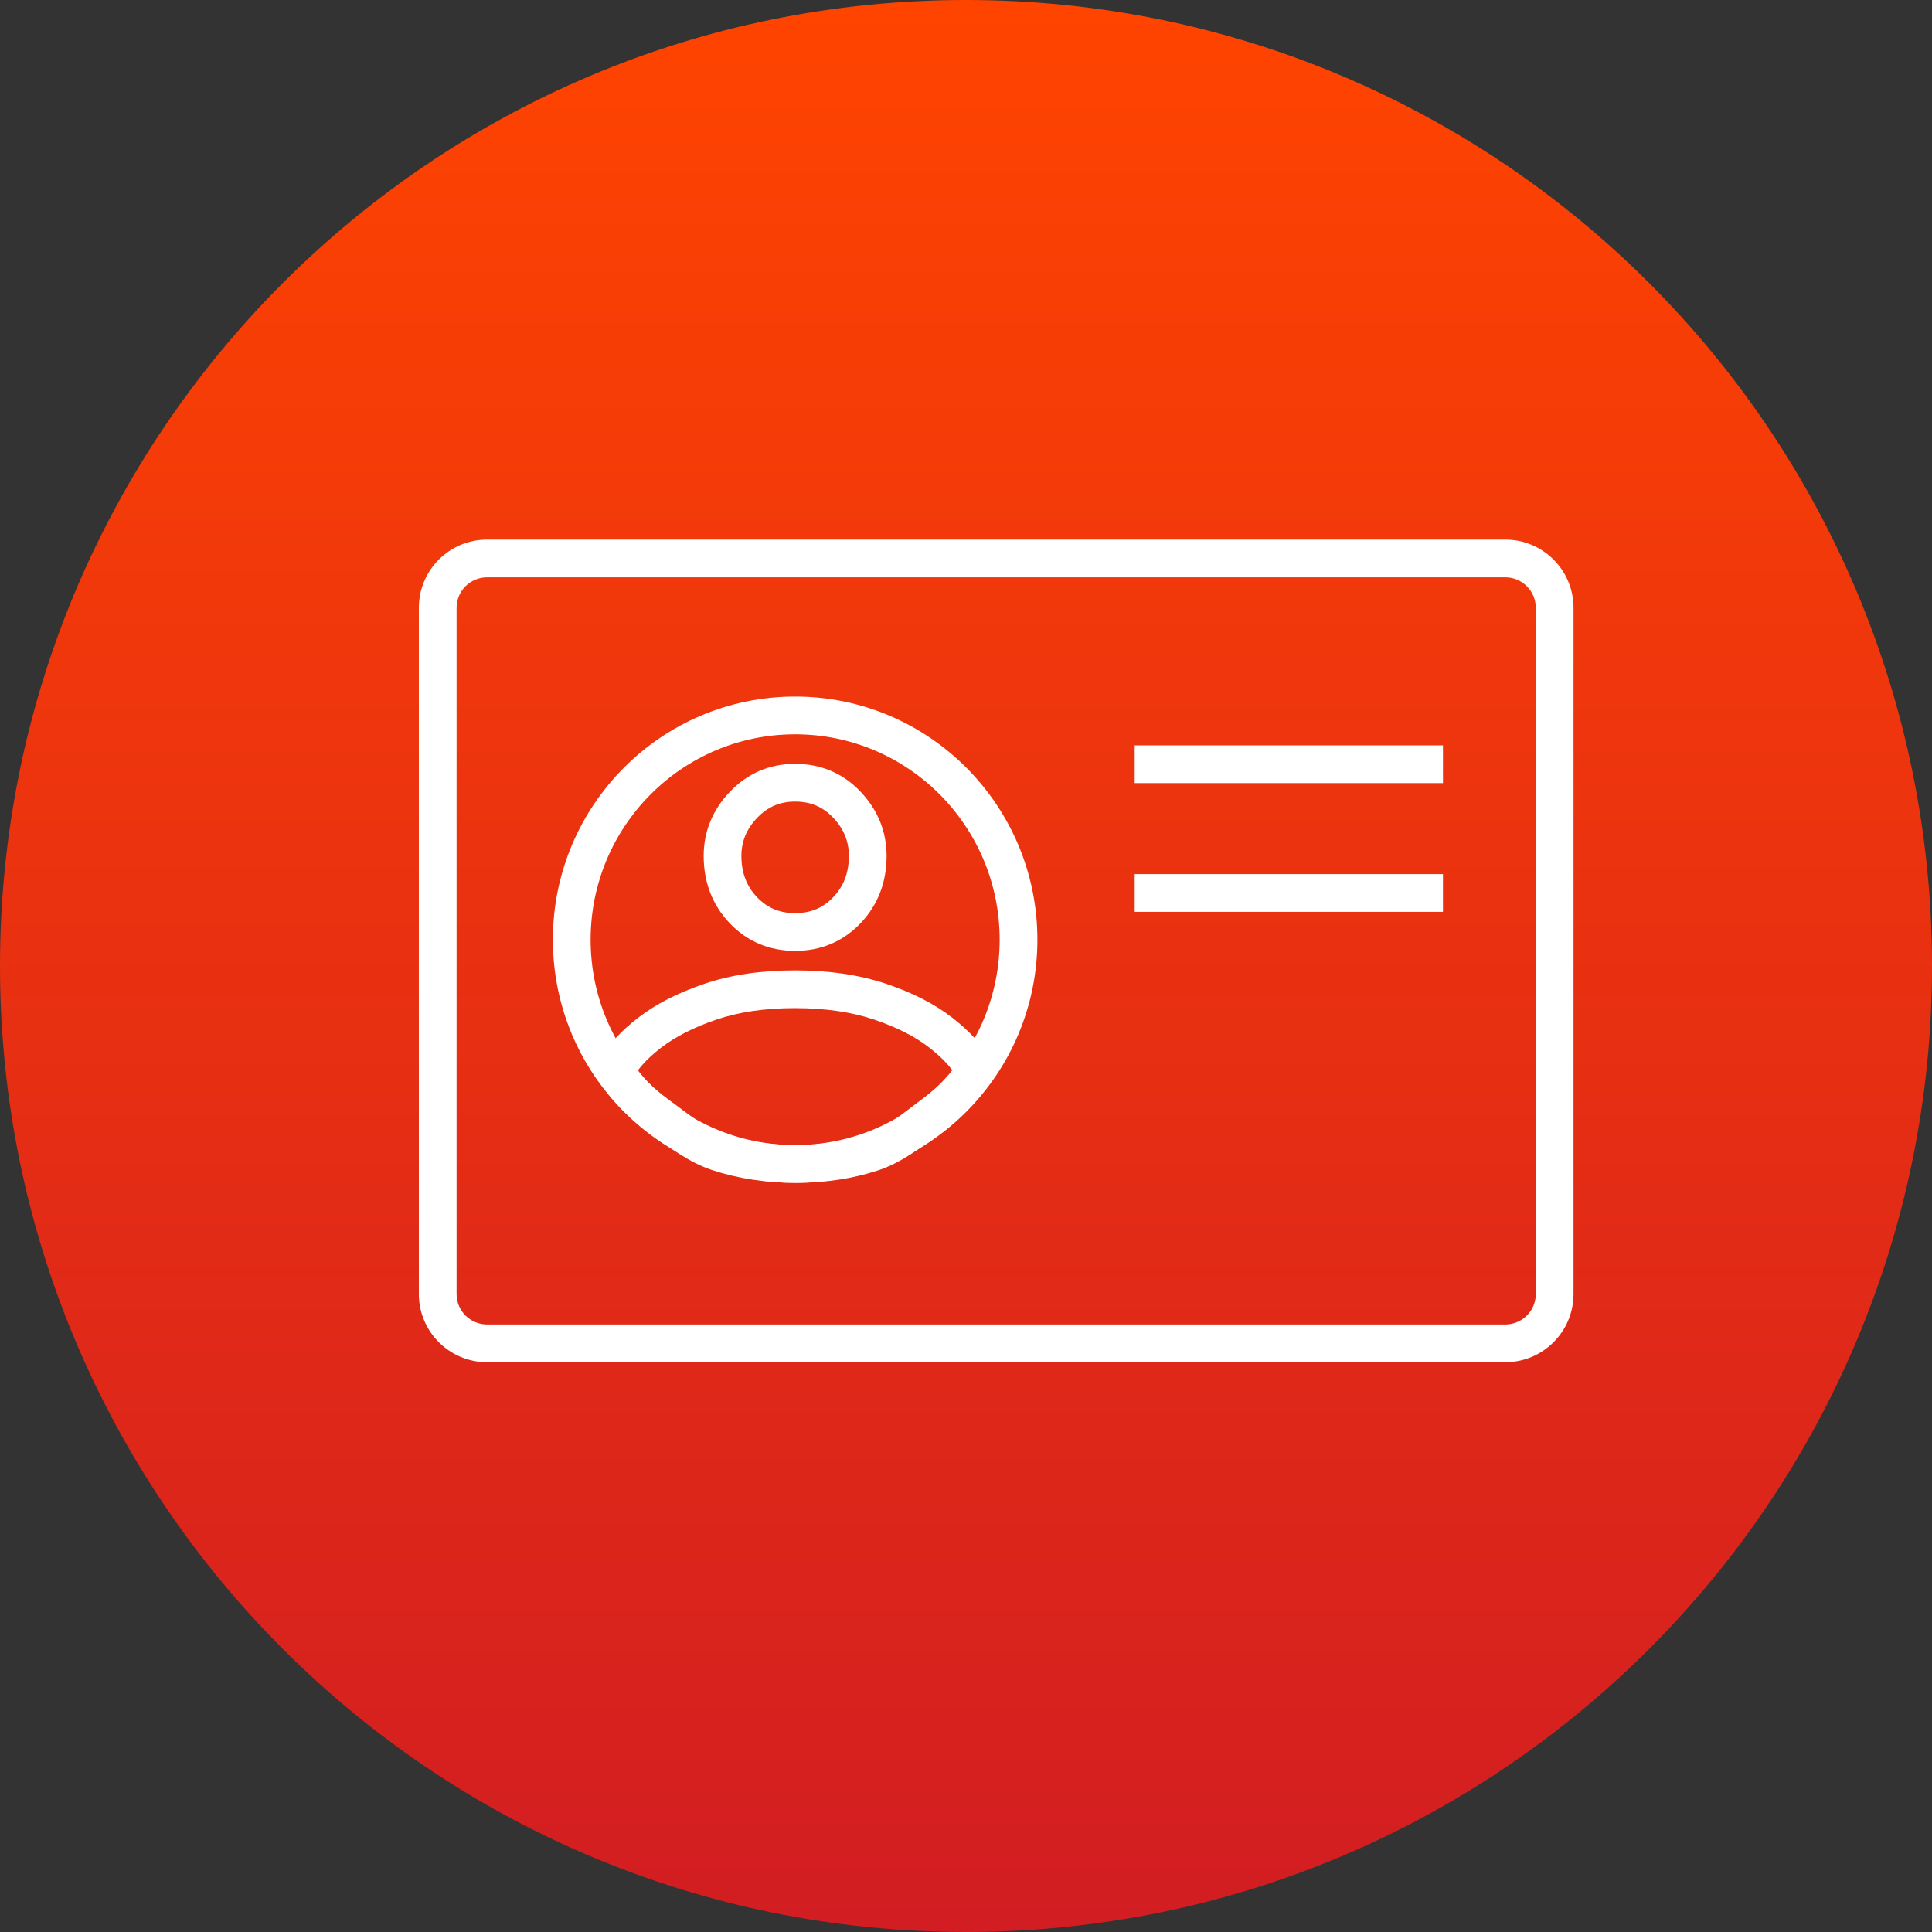
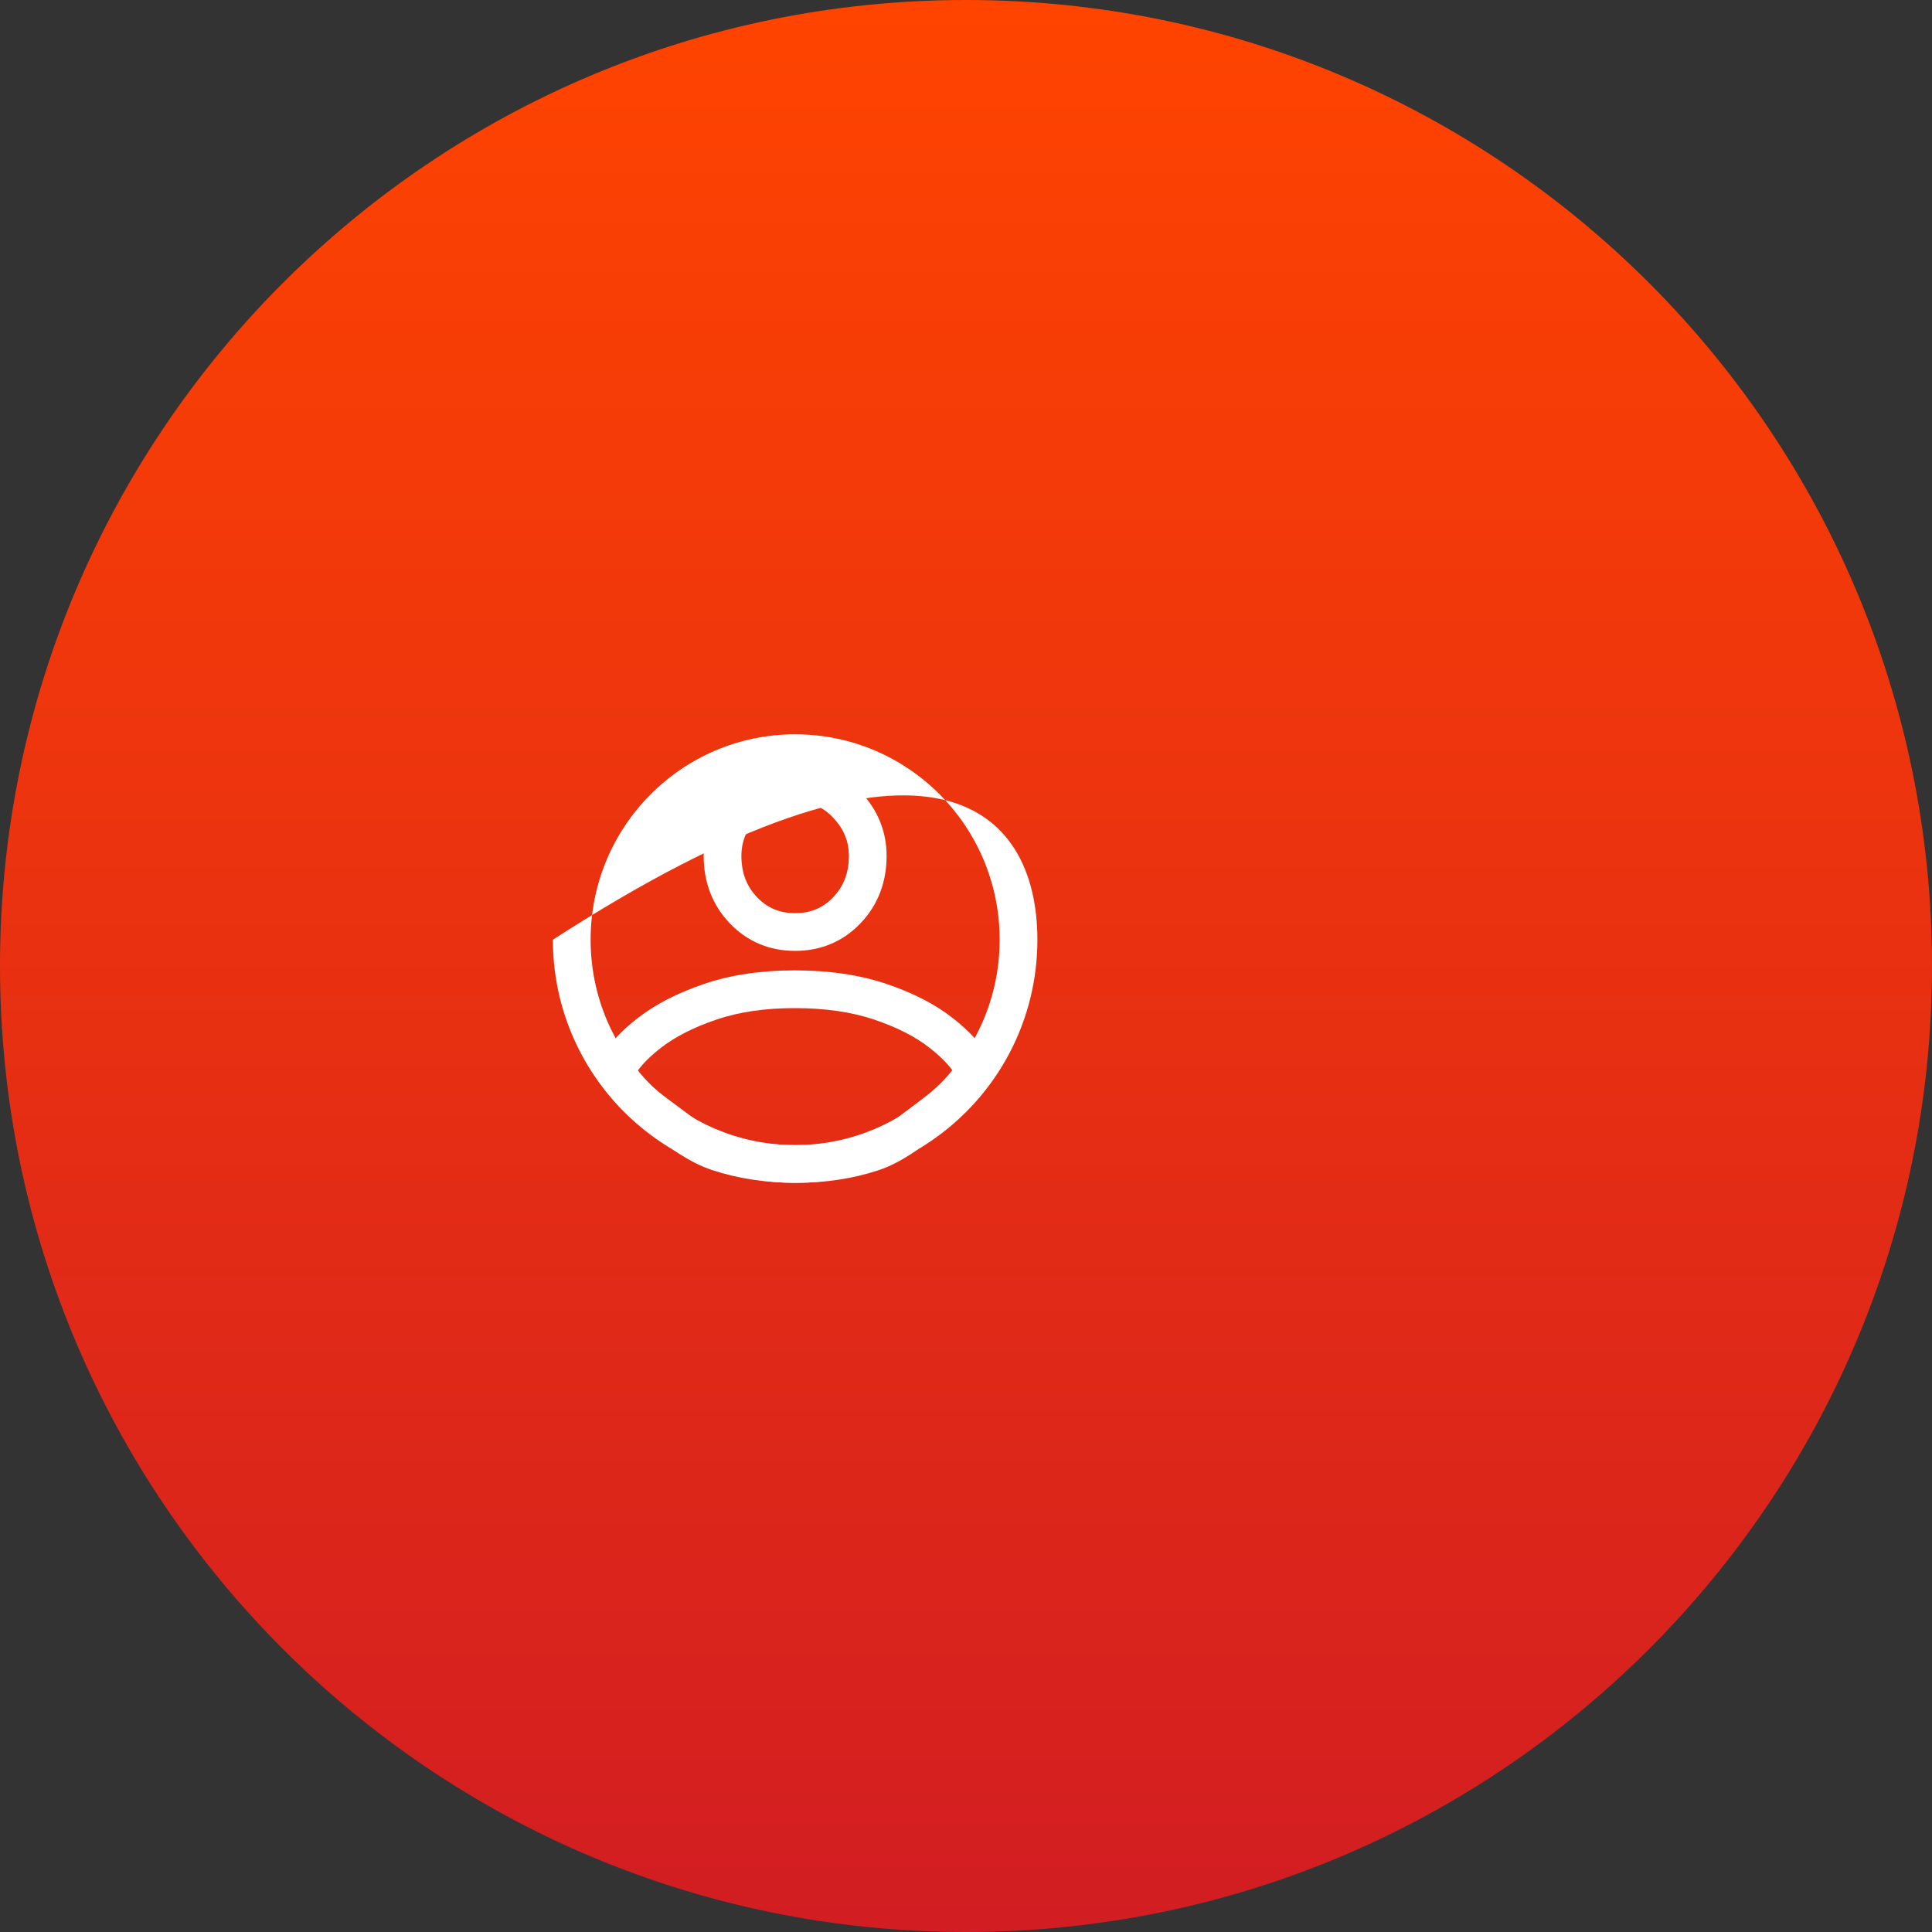
<svg xmlns="http://www.w3.org/2000/svg" width="128" height="128" viewBox="0 0 128 128" fill="none">
  <rect x="0" y="0" width="128" height="128" fill="#333333" stroke="none" />
  <path d="M0 64C0 28.654 28.654 0 64 0V0C99.346 0 128 28.654 128 64V64C128 99.346 99.346 128 64 128V128C28.654 128 0 99.346 0 64V64Z" fill="url(#paint0_linear_1149_6347)" />
-   <path fill-rule="evenodd" clip-rule="evenodd" d="M32.268 38.25C31.153 38.25 30.25 39.153 30.25 40.268V85.732C30.25 86.847 31.153 87.75 32.268 87.75H99.732C100.847 87.75 101.75 86.847 101.75 85.732V40.268C101.75 39.153 100.847 38.25 99.732 38.25H32.268ZM27.75 40.268C27.75 37.773 29.773 35.75 32.268 35.75H99.732C102.227 35.75 104.25 37.773 104.25 40.268V85.732C104.25 88.227 102.227 90.25 99.732 90.25H32.268C29.773 90.25 27.75 88.227 27.75 85.732V40.268Z" fill="white" />
-   <path fill-rule="evenodd" clip-rule="evenodd" d="M95.6 51.883H75.176V49.383H95.6V51.883Z" fill="white" />
-   <path fill-rule="evenodd" clip-rule="evenodd" d="M95.6 60.412H75.176V57.912H95.6V60.412Z" fill="white" />
  <path fill-rule="evenodd" clip-rule="evenodd" d="M48.359 52.455C49.524 51.233 50.99 50.607 52.68 50.607C54.384 50.607 55.859 51.23 57.02 52.459C58.148 53.654 58.74 55.087 58.74 56.706C58.74 58.434 58.175 59.949 57.016 61.164C55.854 62.384 54.38 62.998 52.68 62.998C50.98 62.998 49.505 62.384 48.343 61.164C47.185 59.949 46.62 58.434 46.62 56.706C46.62 55.083 47.219 53.649 48.359 52.455ZM52.68 53.107C51.671 53.107 50.859 53.455 50.167 54.181C49.449 54.933 49.12 55.758 49.12 56.706C49.12 57.845 49.474 58.726 50.153 59.439C50.829 60.149 51.642 60.498 52.68 60.498C53.717 60.498 54.531 60.149 55.206 59.439C55.886 58.726 56.24 57.845 56.24 56.706C56.24 55.754 55.912 54.928 55.202 54.176C54.526 53.459 53.713 53.107 52.68 53.107ZM46.664 65.182C48.441 64.579 50.446 64.29 52.66 64.29C54.899 64.29 56.923 64.579 58.712 65.181C60.444 65.764 61.923 66.51 63.116 67.444C64.247 68.329 65.126 69.269 65.636 70.282C65.724 70.457 65.77 70.649 65.77 70.844V71.041C65.77 71.278 65.702 71.511 65.575 71.711C64.845 72.859 63.841 73.89 62.597 74.814C62.433 74.935 62.255 75.073 62.064 75.22C61.063 75.992 59.705 77.038 58.189 77.536C56.495 78.092 54.676 78.365 52.739 78.365C50.751 78.365 48.89 78.086 47.167 77.515C45.644 77.011 44.282 75.975 43.28 75.212C43.082 75.062 42.899 74.922 42.731 74.8C41.48 73.885 40.48 72.853 39.772 71.691C39.653 71.495 39.59 71.27 39.59 71.041V70.844C39.59 70.644 39.638 70.446 39.73 70.268C40.265 69.238 41.153 68.295 42.291 67.418C43.48 66.502 44.949 65.764 46.664 65.182ZM52.66 66.79C50.658 66.79 48.933 67.052 47.468 67.549C45.942 68.067 44.736 68.691 43.816 69.399C43.11 69.943 42.606 70.451 42.265 70.917C42.746 71.559 43.387 72.182 44.206 72.782C44.444 72.955 44.676 73.131 44.907 73.304C45.91 74.061 46.864 74.781 47.953 75.142C49.393 75.619 50.985 75.865 52.739 75.865C54.44 75.865 55.993 75.626 57.409 75.161C58.479 74.81 59.424 74.087 60.431 73.318C60.652 73.149 60.877 72.977 61.106 72.807C61.932 72.193 62.588 71.557 63.091 70.903C62.766 70.459 62.275 69.96 61.575 69.412C60.66 68.696 59.451 68.067 57.914 67.55C56.435 67.052 54.69 66.79 52.66 66.79Z" fill="white" />
-   <path fill-rule="evenodd" clip-rule="evenodd" d="M52.68 48.65C45.201 48.65 39.13 54.738 39.13 62.258C39.13 69.777 45.201 75.865 52.68 75.865C60.159 75.865 66.23 69.777 66.23 62.258C66.23 54.738 60.159 48.65 52.68 48.65ZM36.63 62.258C36.63 53.366 43.811 46.15 52.68 46.15C61.549 46.15 68.73 53.366 68.73 62.258C68.73 71.149 61.549 78.365 52.68 78.365C43.811 78.365 36.63 71.149 36.63 62.258Z" fill="white" />
+   <path fill-rule="evenodd" clip-rule="evenodd" d="M52.68 48.65C45.201 48.65 39.13 54.738 39.13 62.258C39.13 69.777 45.201 75.865 52.68 75.865C60.159 75.865 66.23 69.777 66.23 62.258C66.23 54.738 60.159 48.65 52.68 48.65ZM36.63 62.258C61.549 46.15 68.73 53.366 68.73 62.258C68.73 71.149 61.549 78.365 52.68 78.365C43.811 78.365 36.63 71.149 36.63 62.258Z" fill="white" />
  <defs>
    <linearGradient id="paint0_linear_1149_6347" x1="64" y1="0" x2="64" y2="128" gradientUnits="userSpaceOnUse">
      <stop stop-color="#FF4400" />
      <stop offset="1" stop-color="#D21D22" />
    </linearGradient>
  </defs>
</svg>